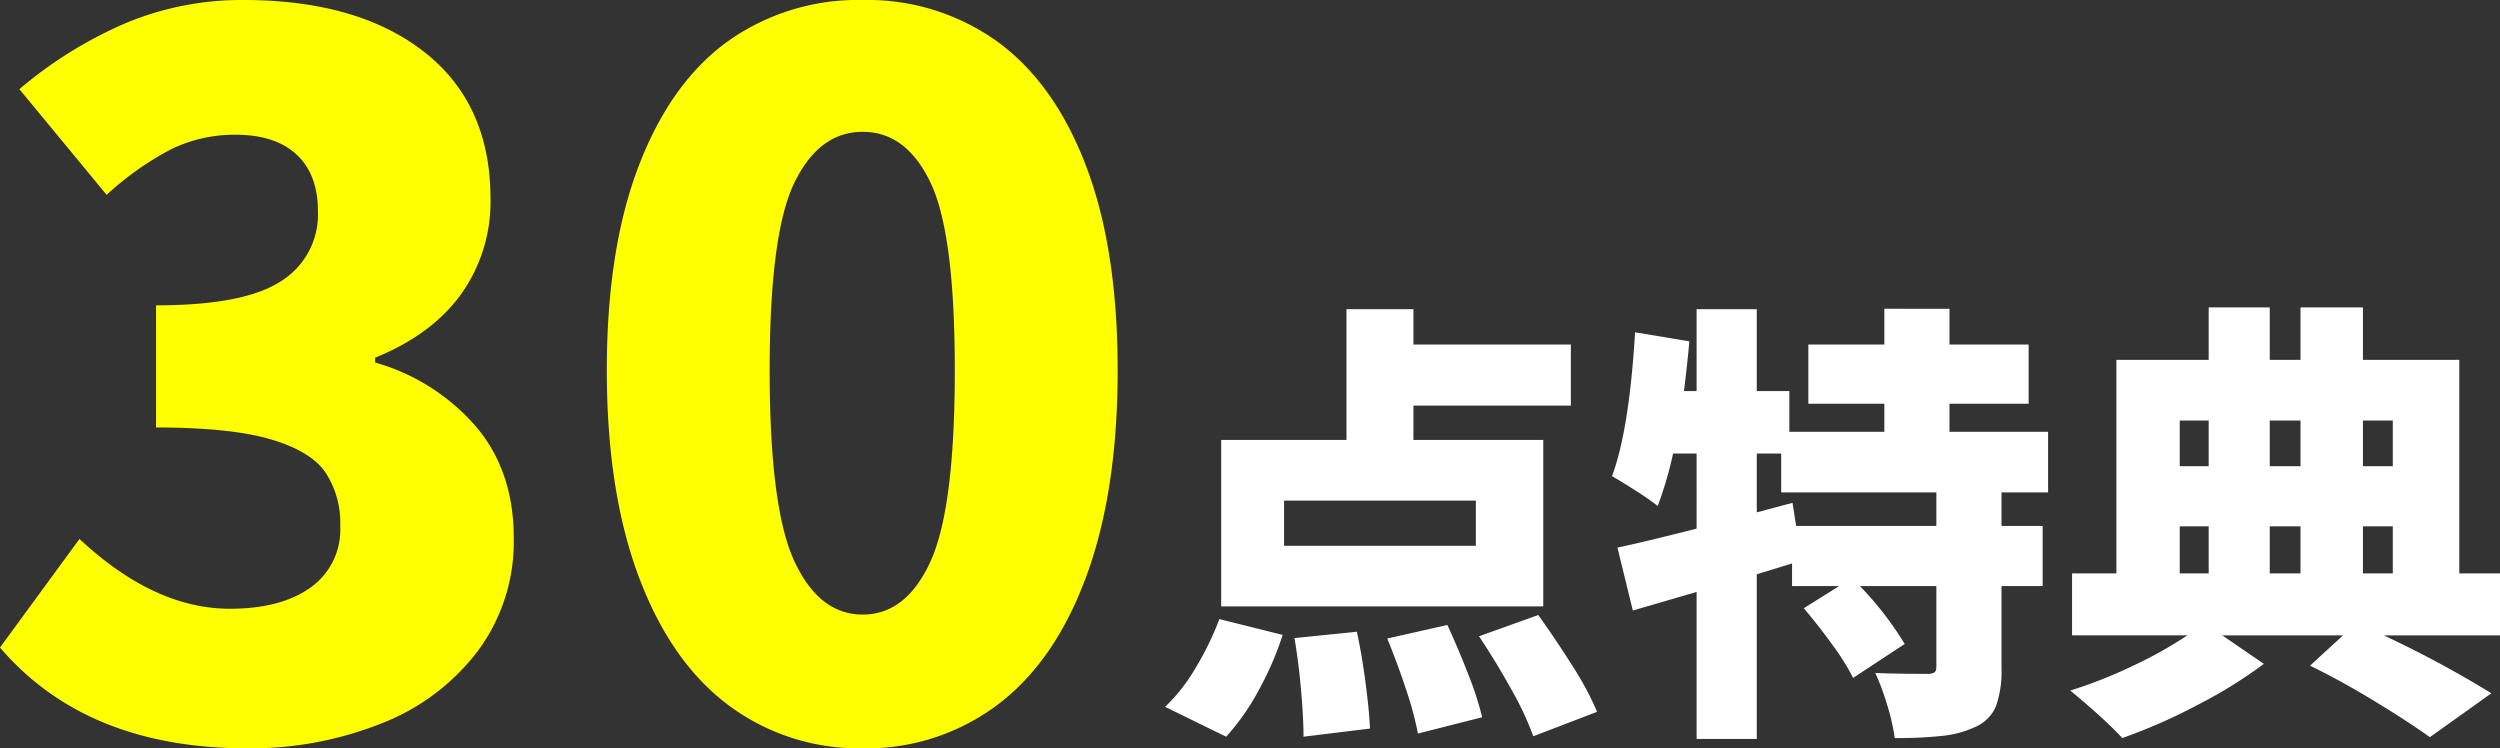
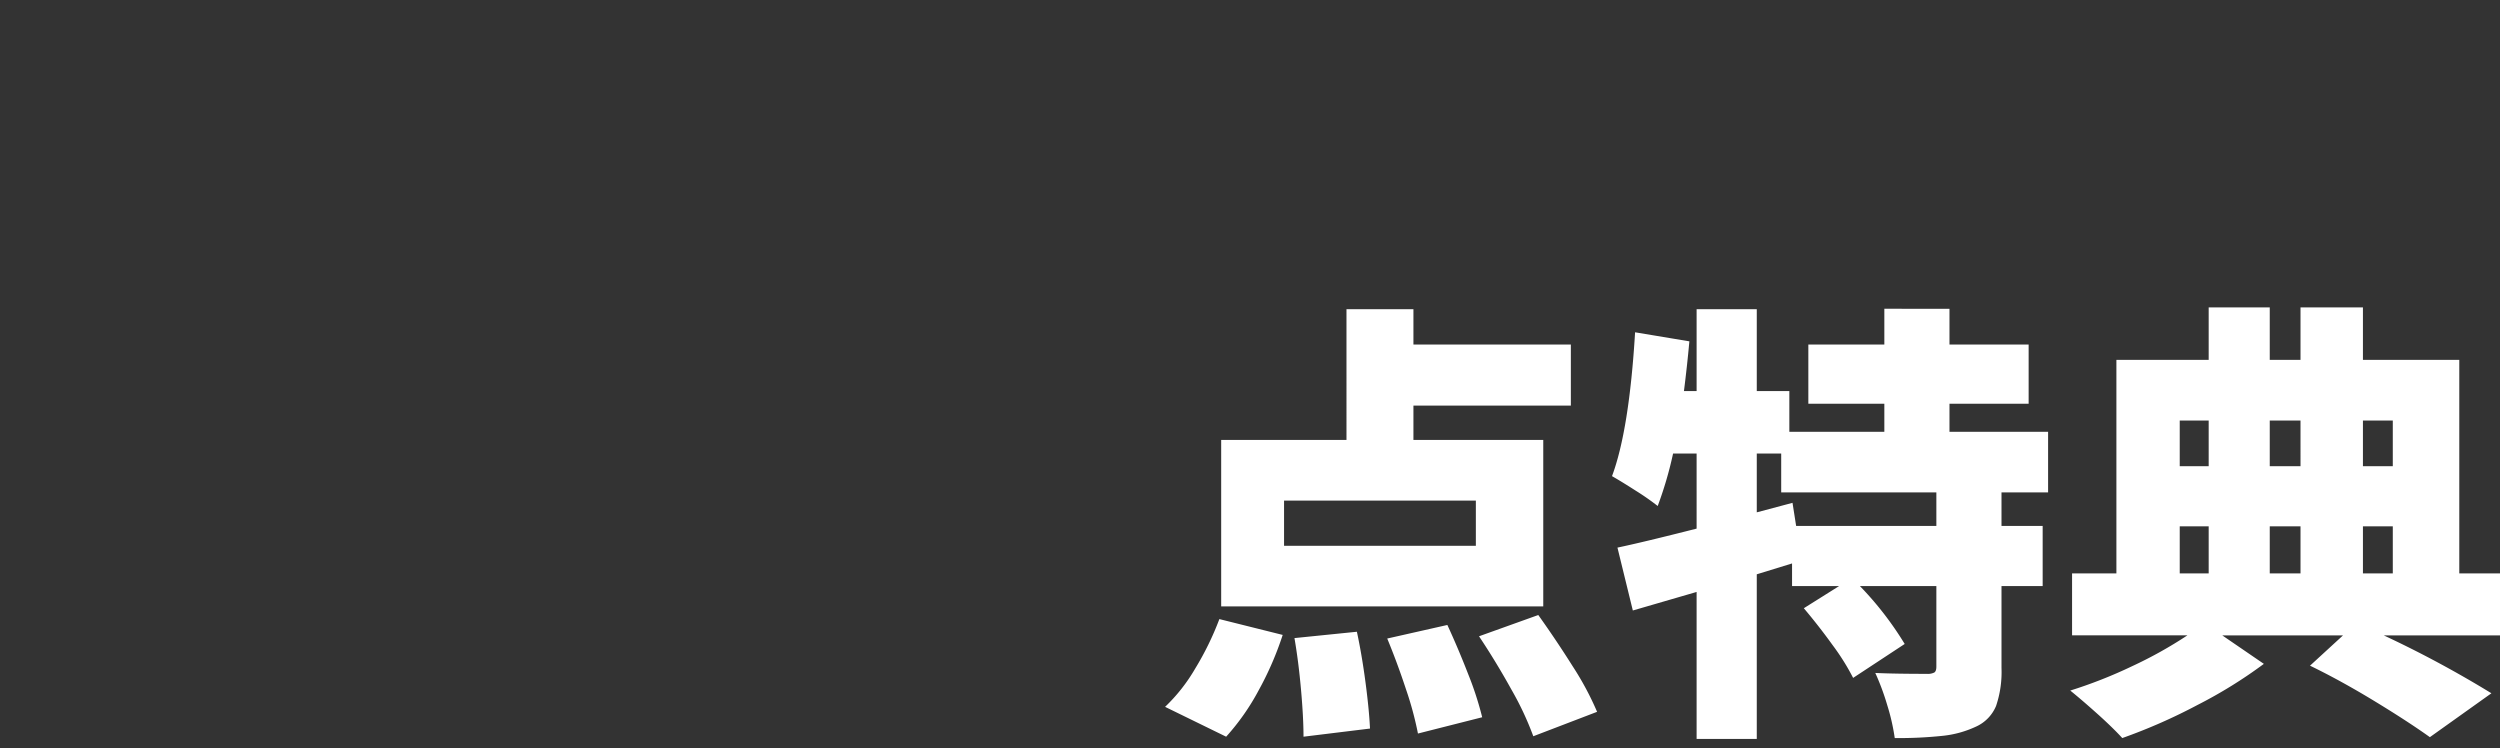
<svg xmlns="http://www.w3.org/2000/svg" width="386.86" height="115.8" viewBox="0 0 386.86 115.8">
  <rect x="0" y="0" width="386.86" height="115.8" fill="#333333" stroke="none" />
  <g id="グループ_19290" data-name="グループ 19290" transform="translate(-182.25 -3595.3)">
    <path id="パス_60986" data-name="パス 60986" d="M-44.94-39.62v25.76H-94.78V-39.62h19.39V-59.85h10.36v5.46h24.36v9.45H-65.03v5.32ZM-55.37-23.24v-7H-85.05v7Zm9.66,10.71q2.8,3.92,5.355,7.98a46.262,46.262,0,0,1,3.745,7l-9.87,3.78A47.01,47.01,0,0,0-49.84-.945Q-52.22-5.25-54.88-9.24ZM-103.46,1.68a26.783,26.783,0,0,0,4.655-5.915A45.574,45.574,0,0,0-95.06-11.9l9.8,2.45A49.376,49.376,0,0,1-89-.84,35.834,35.834,0,0,1-94.01,6.3Zm43.68-12.67q1.68,3.64,3.22,7.6A50.209,50.209,0,0,1-54.39,3.29l-9.94,2.52a52.1,52.1,0,0,0-1.855-6.86q-1.365-4.13-2.9-7.84Zm-14,1.05q.77,3.57,1.33,7.805t.7,7.175L-82.04,6.3q0-2.94-.385-7.28T-83.44-8.96ZM25.97-31.5v5.18h6.37v9.31H25.97V-4.34a16.359,16.359,0,0,1-.84,5.88,6.054,6.054,0,0,1-3.15,3.22,15.994,15.994,0,0,1-5.075,1.4,64.538,64.538,0,0,1-7.455.35A32.314,32.314,0,0,0,8.295,1.435a37.542,37.542,0,0,0-1.855-5q3.01.14,7.98.14a2.238,2.238,0,0,0,1.155-.21q.315-.21.315-.91V-17.01H4.06a50.782,50.782,0,0,1,6.93,8.96L3.01-2.8A35.583,35.583,0,0,0-.14-7.84q-2.17-3.01-4.48-5.74L.84-17.01H-6.44v-3.5l-5.46,1.68V6.65h-9.31V-16.1l-9.87,2.87-2.38-9.73q3.99-.84,12.25-2.94V-37.52h-3.64a58.557,58.557,0,0,1-2.38,8.12,39.028,39.028,0,0,0-3.36-2.345q-2.24-1.435-3.71-2.275,2.66-7.14,3.57-22.26l8.4,1.4q-.35,3.85-.84,7.7h1.96V-59.85h9.31v12.67h5.04v6.3H7.84v-4.34H-3.92v-9.17H7.84v-5.53H17.92v5.53H30.17v9.17H17.92v4.34H33.18v9.38ZM15.89-26.32V-31.5H-8.12v-6.02H-11.9v9.1l5.53-1.47.56,3.57ZM85.12-9.38A167.008,167.008,0,0,1,101.78-.42L92.26,6.37Q88.83,3.92,83.65.77T73.71-4.69l5.11-4.69H60.13l6.44,4.41A72.321,72.321,0,0,1,56.28,1.4,86.038,86.038,0,0,1,44.66,6.51Q43.19,4.9,40.81,2.765T36.61-.84a72.109,72.109,0,0,0,9.52-3.745,65.611,65.611,0,0,0,8.61-4.8H36.89v-9.59h6.86V-52.01H58.03v-8.12h9.45v8.12h4.76v-8.12H81.9v8.12H96.81v33.04h6.3v9.59ZM58.03-42.63H53.55v7.07h4.48Zm14.21,0H67.48v7.07h4.76Zm14.28,0H81.9v7.07h4.62ZM53.55-26.25v7.28h4.48v-7.28Zm18.69,7.28v-7.28H67.48v7.28Zm9.66-7.28v7.28h4.62v-7.28Z" transform="translate(466 3703)" fill="#fff" />
-     <path id="パス_60987" data-name="パス 60987" d="M-49.5,2.1q-24.9,0-38.25-15.6l12.3-16.8Q-63.9-19.5-52.2-19.5q7.95,0,12.525-3.3A10.947,10.947,0,0,0-35.1-32.25a14.245,14.245,0,0,0-2.325-8.4q-2.325-3.3-8.55-5.1T-63.6-47.55v-18.9q13.65,0,19.35-3.75A12.151,12.151,0,0,0-38.55-81q0-5.7-3.3-8.775T-51.3-92.85a22.293,22.293,0,0,0-9.975,2.25,46.29,46.29,0,0,0-9.975,7.05L-84.75-99.9a65,65,0,0,1,16.575-10.275A46.591,46.591,0,0,1-50.1-113.7q17.7,0,27.975,8.025T-11.85-82.95a24.633,24.633,0,0,1-4.5,14.7q-4.5,6.3-13.35,9.9v.75a32.351,32.351,0,0,1,15.6,9.9q5.85,6.9,5.85,17.25A28.374,28.374,0,0,1-13.8-12.975a34.306,34.306,0,0,1-15,11.25A54.669,54.669,0,0,1-49.5,2.1Zm95.25,0A33.737,33.737,0,0,1,24.975-4.575Q16.05-11.25,11.1-24.45T6.15-56.4q0-18.75,4.95-31.65t13.8-19.275A34.725,34.725,0,0,1,45.75-113.7a34.444,34.444,0,0,1,20.85,6.45q8.85,6.45,13.725,19.275T85.2-56.4q0,18.75-4.875,31.95T66.525-4.575A33.737,33.737,0,0,1,45.75,2.1Zm0-20.7q6.75,0,10.5-8.25T60-56.4q0-21.15-3.75-29.025T45.75-93.3q-6.75,0-10.575,7.875T31.35-56.4q0,21.3,3.825,29.55T45.75-18.6Z" transform="translate(270 3709)" fill="#ff0" />
  </g>
</svg>